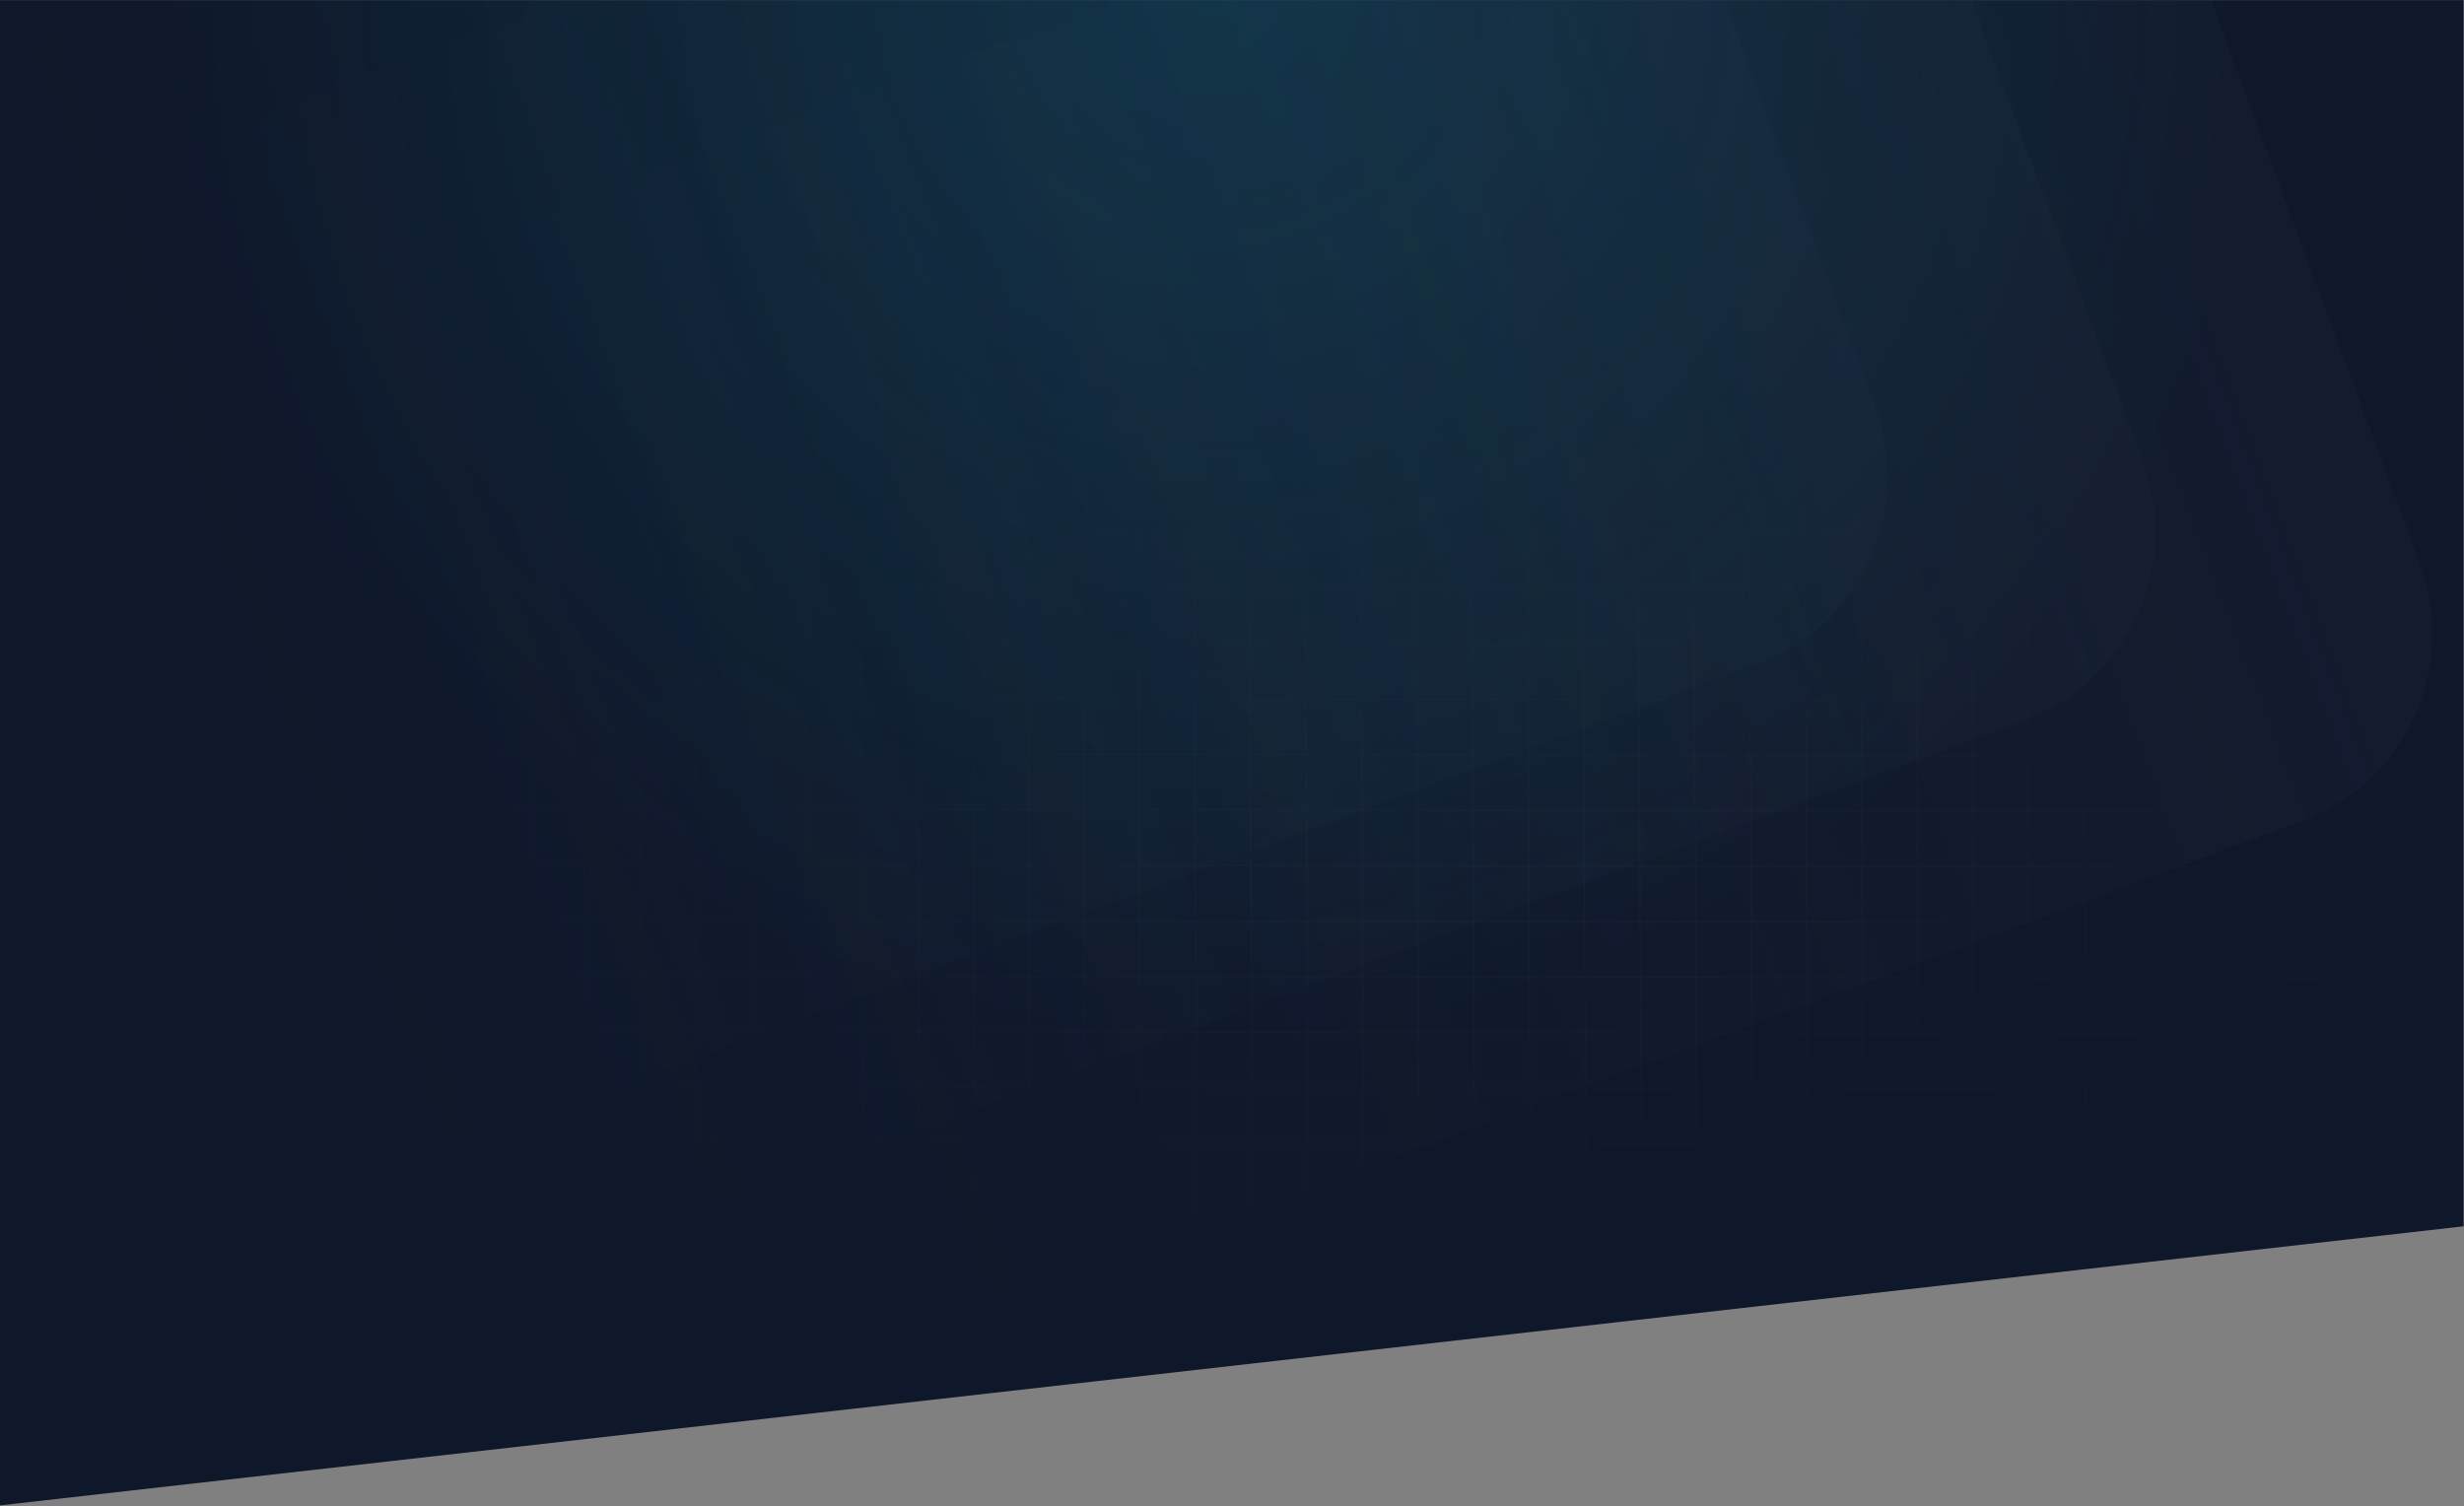
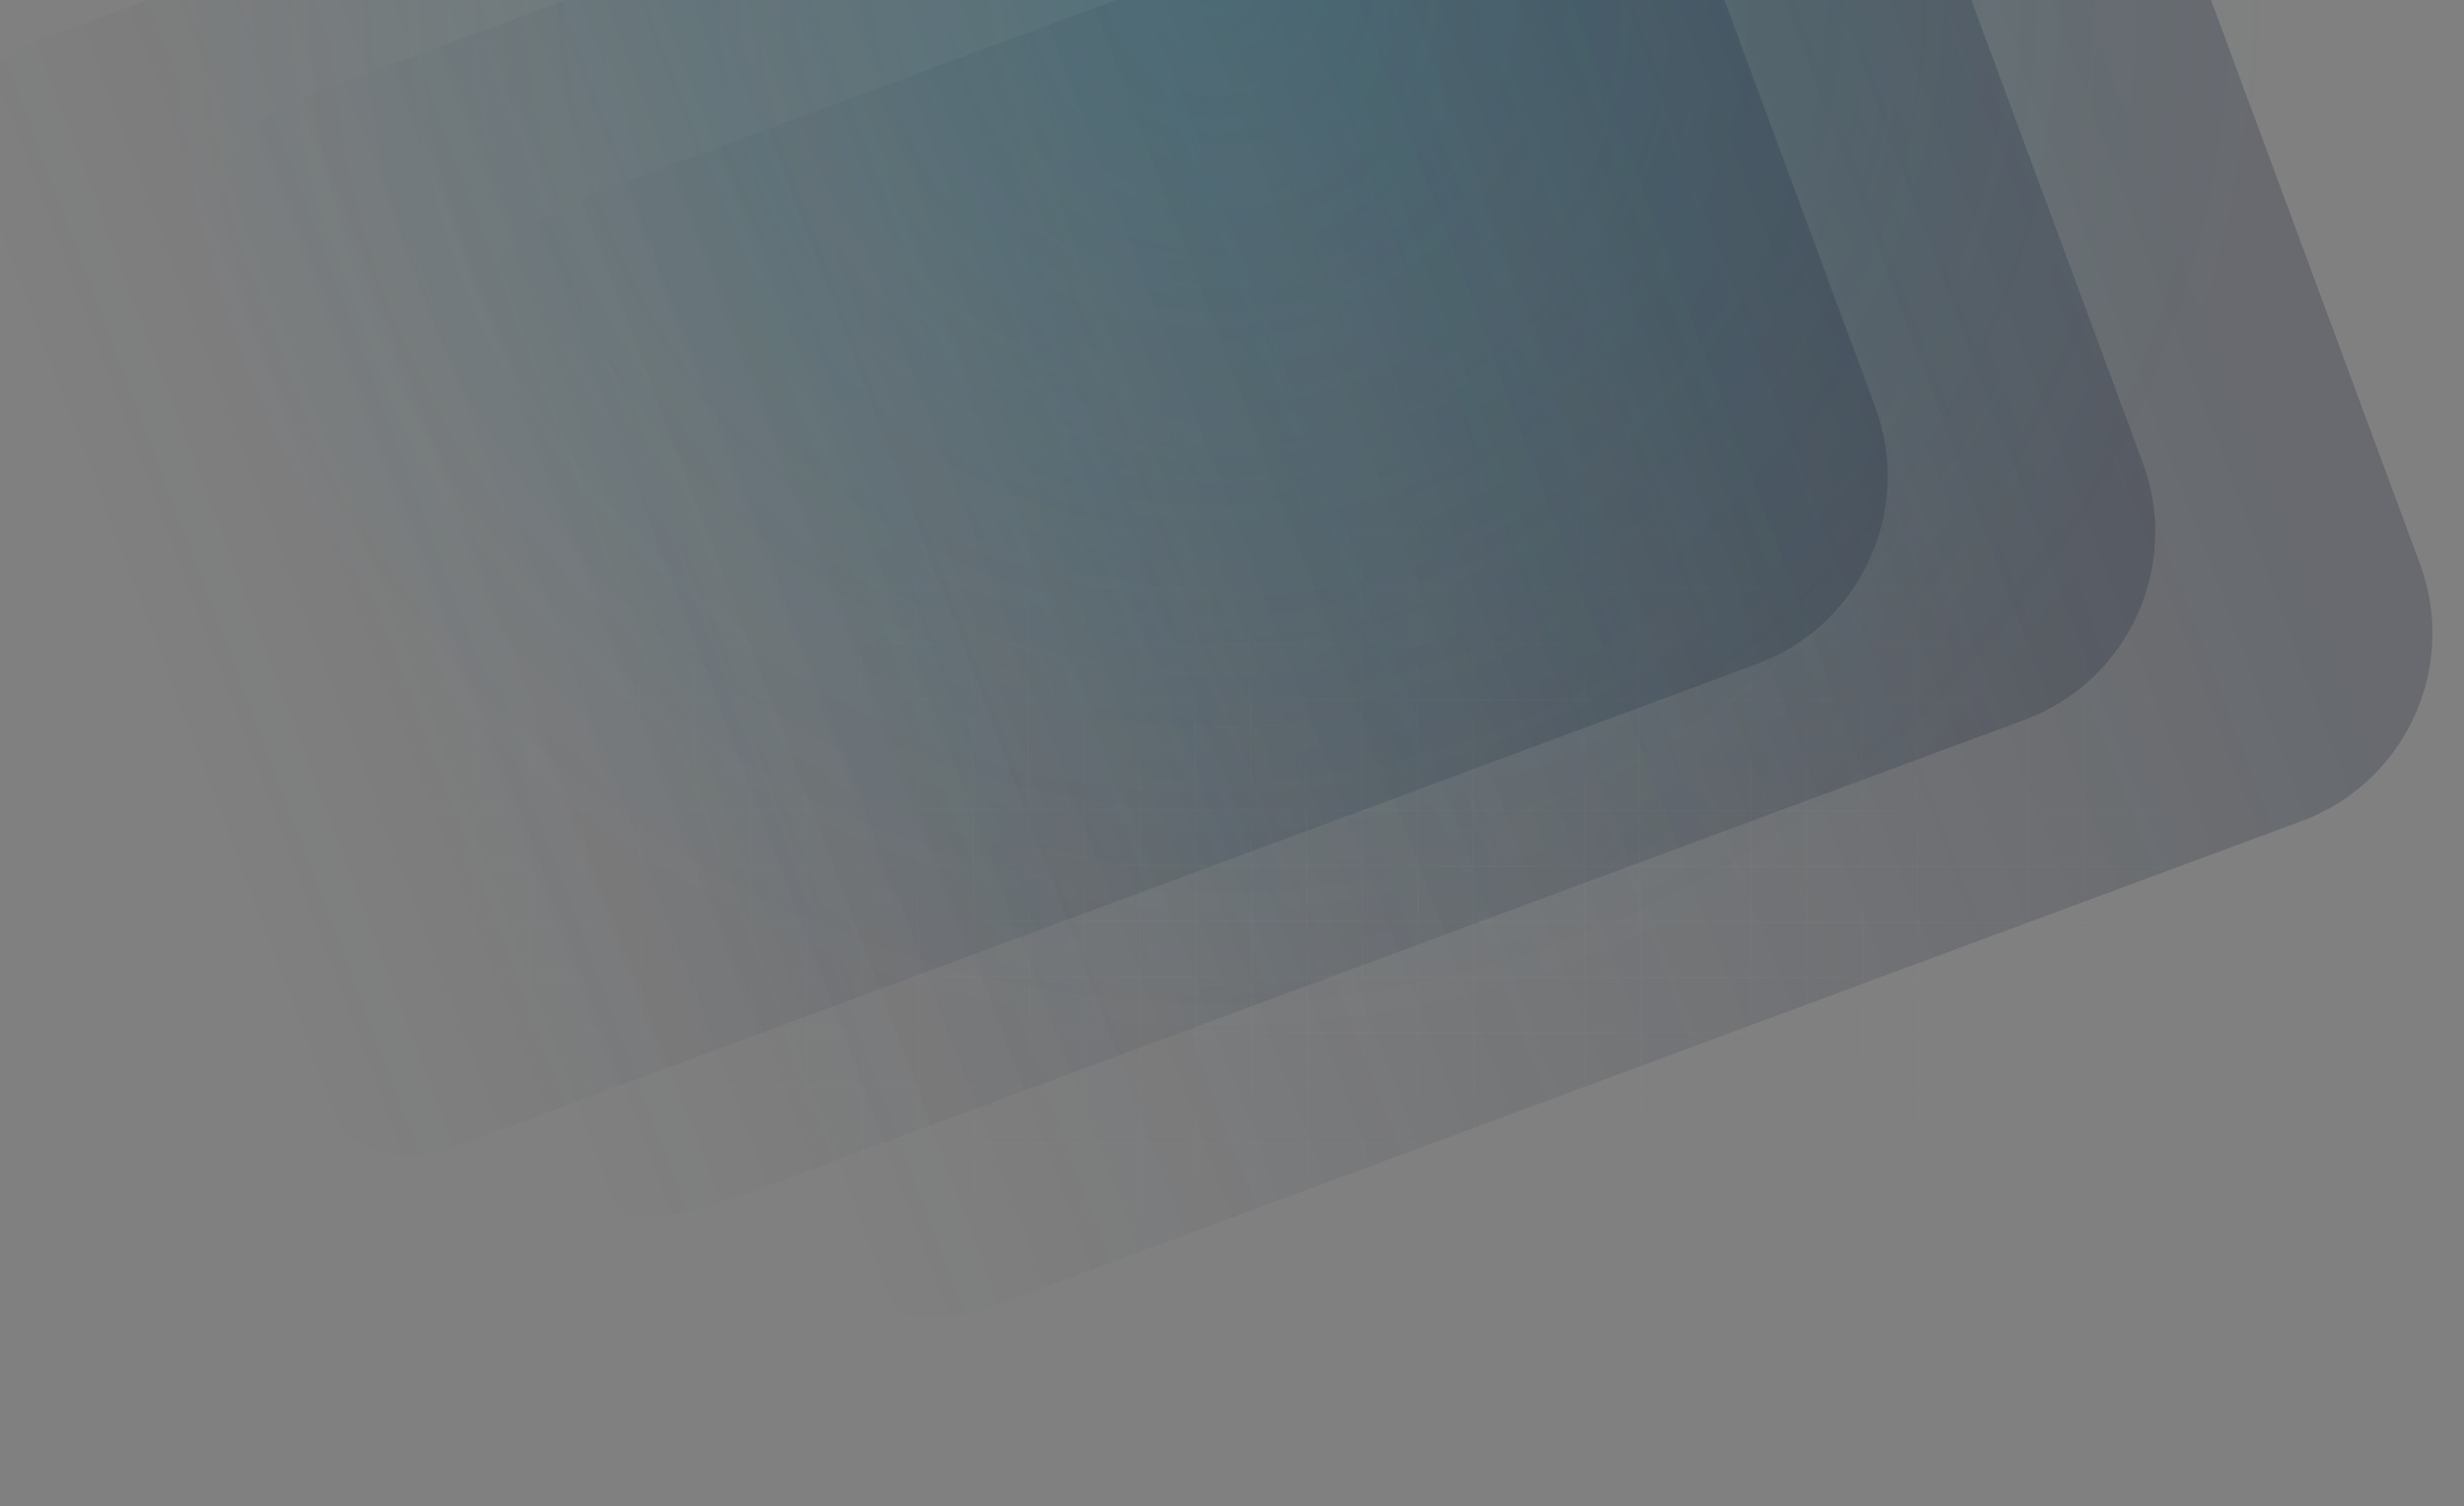
<svg xmlns="http://www.w3.org/2000/svg" width="1942" height="1187" viewBox="0 0 1942 1187" fill="none">
  <rect x="0" y="0" width="1942" height="1187" fill="#808080" stroke="none" />
  <g clip-path="url(#clip0_802_426)">
-     <path d="M-0.279 0.083H1941.68V966.513L-0.279 1186.5V0.083Z" fill="#0F172A" />
    <path d="M1490.42 -226.397L463.302 154.265C381.591 184.548 339.901 275.337 370.184 357.048L584.24 934.624C614.523 1016.34 705.313 1058.03 787.023 1027.74L1814.14 647.08C1895.85 616.797 1937.54 526.008 1907.26 444.298L1693.2 -133.279C1662.92 -214.99 1572.13 -256.68 1490.42 -226.397Z" fill="url(#paint0_linear_802_426)" />
    <path d="M1271.95 -306.171L244.835 74.491C163.125 104.774 121.434 195.563 151.717 277.274L365.774 854.85C396.057 936.561 486.846 978.252 568.557 947.969L1595.68 567.306C1677.39 537.023 1719.08 446.234 1688.79 364.524L1474.74 -213.053C1444.45 -294.764 1353.67 -336.454 1271.95 -306.171Z" fill="url(#paint1_linear_802_426)" />
-     <path d="M1061.07 -350.169L33.951 30.493C-47.76 60.776 -89.451 151.565 -59.168 233.276L154.889 810.852C185.172 892.563 275.961 934.254 357.672 903.971L1384.79 523.308C1466.5 493.025 1508.19 402.236 1477.91 320.526L1263.85 -257.051C1233.57 -338.762 1142.78 -380.452 1061.07 -350.169Z" fill="url(#paint2_linear_802_426)" />
+     <path d="M1061.07 -350.169L33.951 30.493C-47.76 60.776 -89.451 151.565 -59.168 233.276C185.172 892.563 275.961 934.254 357.672 903.971L1384.79 523.308C1466.5 493.025 1508.19 402.236 1477.91 320.526L1263.85 -257.051C1233.57 -338.762 1142.78 -380.452 1061.07 -350.169Z" fill="url(#paint2_linear_802_426)" />
    <mask id="mask0_802_426" style="mask-type:alpha" maskUnits="userSpaceOnUse" x="209" y="350" width="1943" height="688">
      <path d="M2151.05 350.547H209.089V1037.82H2151.05V350.547Z" fill="url(#paint3_radial_802_426)" />
    </mask>
    <g mask="url(#mask0_802_426)">
      <path d="M0 549.417L1942.34 552.422" stroke="white" stroke-opacity="0.02" />
      <path d="M0 505.638L1942.34 508.643" stroke="white" stroke-opacity="0.02" />
      <path d="M0 461.859L1942.34 464.864" stroke="white" stroke-opacity="0.02" />
      <path d="M0 418.08L1942.34 421.084" stroke="white" stroke-opacity="0.02" />
      <path d="M0 374.3L1942.34 377.305" stroke="white" stroke-opacity="0.02" />
-       <path d="M0 593.197L1942.34 596.201" stroke="white" stroke-opacity="0.02" />
      <path d="M0 636.976L1942.34 639.98" stroke="white" stroke-opacity="0.02" />
      <path d="M0 680.755L1942.34 683.76" stroke="white" stroke-opacity="0.02" />
      <path d="M0 724.534L1942.34 727.539" stroke="white" stroke-opacity="0.02" />
      <path d="M0 768.313L1942.34 771.318" stroke="white" stroke-opacity="0.02" />
      <path d="M0 812.093L1942.34 815.097" stroke="white" stroke-opacity="0.02" />
      <path d="M0 855.872L1942.34 858.876" stroke="white" stroke-opacity="0.02" />
      <path d="M0 899.651L1942.34 902.656" stroke="white" stroke-opacity="0.02" />
      <path d="M1643.91 958.756L1640.99 299.149" stroke="white" stroke-opacity="0.02" />
      <path d="M1600.13 958.756L1597.21 299.149" stroke="white" stroke-opacity="0.02" />
-       <path d="M1556.35 958.756L1553.43 299.149" stroke="white" stroke-opacity="0.02" />
      <path d="M1512.57 958.756L1509.65 299.149" stroke="white" stroke-opacity="0.02" />
      <path d="M1468.79 958.756L1465.87 299.149" stroke="white" stroke-opacity="0.02" />
      <path d="M1425.01 958.756L1422.09 299.149" stroke="white" stroke-opacity="0.02" />
      <path d="M1381.23 958.756L1378.31 299.149" stroke="white" stroke-opacity="0.02" />
-       <path d="M1337.45 958.756L1334.54 299.149" stroke="white" stroke-opacity="0.02" />
      <path d="M1293.67 958.756L1290.76 299.149" stroke="white" stroke-opacity="0.02" />
      <path d="M1249.9 958.756L1246.98 299.149" stroke="white" stroke-opacity="0.02" />
-       <path d="M1206.12 958.756L1203.2 299.149" stroke="white" stroke-opacity="0.02" />
      <path d="M1162.34 958.756L1159.42 299.149" stroke="white" stroke-opacity="0.02" />
      <path d="M1118.56 958.756L1115.65 299.149" stroke="white" stroke-opacity="0.02" />
      <path d="M1074.78 958.756L1071.87 299.149" stroke="white" stroke-opacity="0.02" />
      <path d="M1031 958.756L1028.09 299.149" stroke="white" stroke-opacity="0.02" />
      <path d="M987.221 958.756L984.309 299.149" stroke="white" stroke-opacity="0.02" />
      <path d="M943.441 958.756L940.528 299.149" stroke="white" stroke-opacity="0.02" />
      <path d="M899.662 958.756L896.749 299.149" stroke="white" stroke-opacity="0.02" />
      <path d="M855.882 958.756L852.97 299.149" stroke="white" stroke-opacity="0.02" />
      <path d="M812.103 958.756L809.19 299.149" stroke="white" stroke-opacity="0.02" />
      <path d="M768.325 958.756L765.412 299.149" stroke="white" stroke-opacity="0.02" />
      <path d="M724.546 958.756L721.633 299.149" stroke="white" stroke-opacity="0.02" />
      <path d="M680.765 958.756L677.853 299.149" stroke="white" stroke-opacity="0.02" />
      <path d="M636.986 958.756L634.073 299.149" stroke="white" stroke-opacity="0.02" />
      <path d="M593.207 958.756L590.294 299.149" stroke="white" stroke-opacity="0.02" />
      <path d="M549.428 958.756L546.516 299.149" stroke="white" stroke-opacity="0.02" />
      <path d="M505.649 958.756L502.736 299.149" stroke="white" stroke-opacity="0.02" />
      <path d="M461.87 958.756L458.957 299.149" stroke="white" stroke-opacity="0.02" />
      <path d="M418.091 958.756L415.178 299.149" stroke="white" stroke-opacity="0.02" />
      <path d="M374.31 958.756L371.397 299.149" stroke="white" stroke-opacity="0.02" />
      <path d="M330.532 958.756L327.619 299.149" stroke="white" stroke-opacity="0.02" />
      <path d="M286.753 958.756L283.84 299.149" stroke="white" stroke-opacity="0.02" />
      <path d="M242.973 958.756L240.061 299.149" stroke="white" stroke-opacity="0.02" />
    </g>
    <rect x="118" y="-852" width="1678" height="1678" fill="url(#paint4_radial_802_426)" />
  </g>
  <defs>
    <linearGradient id="paint0_linear_802_426" x1="1733.49" y1="241.728" x2="562.741" y2="684.521" gradientUnits="userSpaceOnUse">
      <stop stop-color="#1E293B" stop-opacity="0.25" />
      <stop offset="1" stop-color="#1E293B" stop-opacity="0" />
    </linearGradient>
    <linearGradient id="paint1_linear_802_426" x1="1515.02" y1="161.956" x2="344.275" y2="604.748" gradientUnits="userSpaceOnUse">
      <stop stop-color="#1E293B" stop-opacity="0.25" />
      <stop offset="1" stop-color="#1E293B" stop-opacity="0" />
    </linearGradient>
    <linearGradient id="paint2_linear_802_426" x1="1304.14" y1="117.958" x2="133.39" y2="560.749" gradientUnits="userSpaceOnUse">
      <stop stop-color="#1E293B" stop-opacity="0.25" />
      <stop offset="1" stop-color="#1E293B" stop-opacity="0" />
    </linearGradient>
    <radialGradient id="paint3_radial_802_426" cx="0" cy="0" r="1" gradientUnits="userSpaceOnUse" gradientTransform="translate(1180.07 694.183) rotate(90) scale(343.637 970.982)">
      <stop stop-color="#D9D9D9" />
      <stop offset="1" stop-color="#D9D9D9" stop-opacity="0" />
    </radialGradient>
    <radialGradient id="paint4_radial_802_426" cx="0" cy="0" r="1" gradientUnits="userSpaceOnUse" gradientTransform="translate(957 -13) rotate(90) scale(839)">
      <stop stop-color="#06B6D4" stop-opacity="0.15" />
      <stop offset="1" stop-color="#06B6D4" stop-opacity="0" />
    </radialGradient>
    <clipPath id="clip0_802_426">
      <rect width="1942" height="1187" fill="white" />
    </clipPath>
  </defs>
</svg>